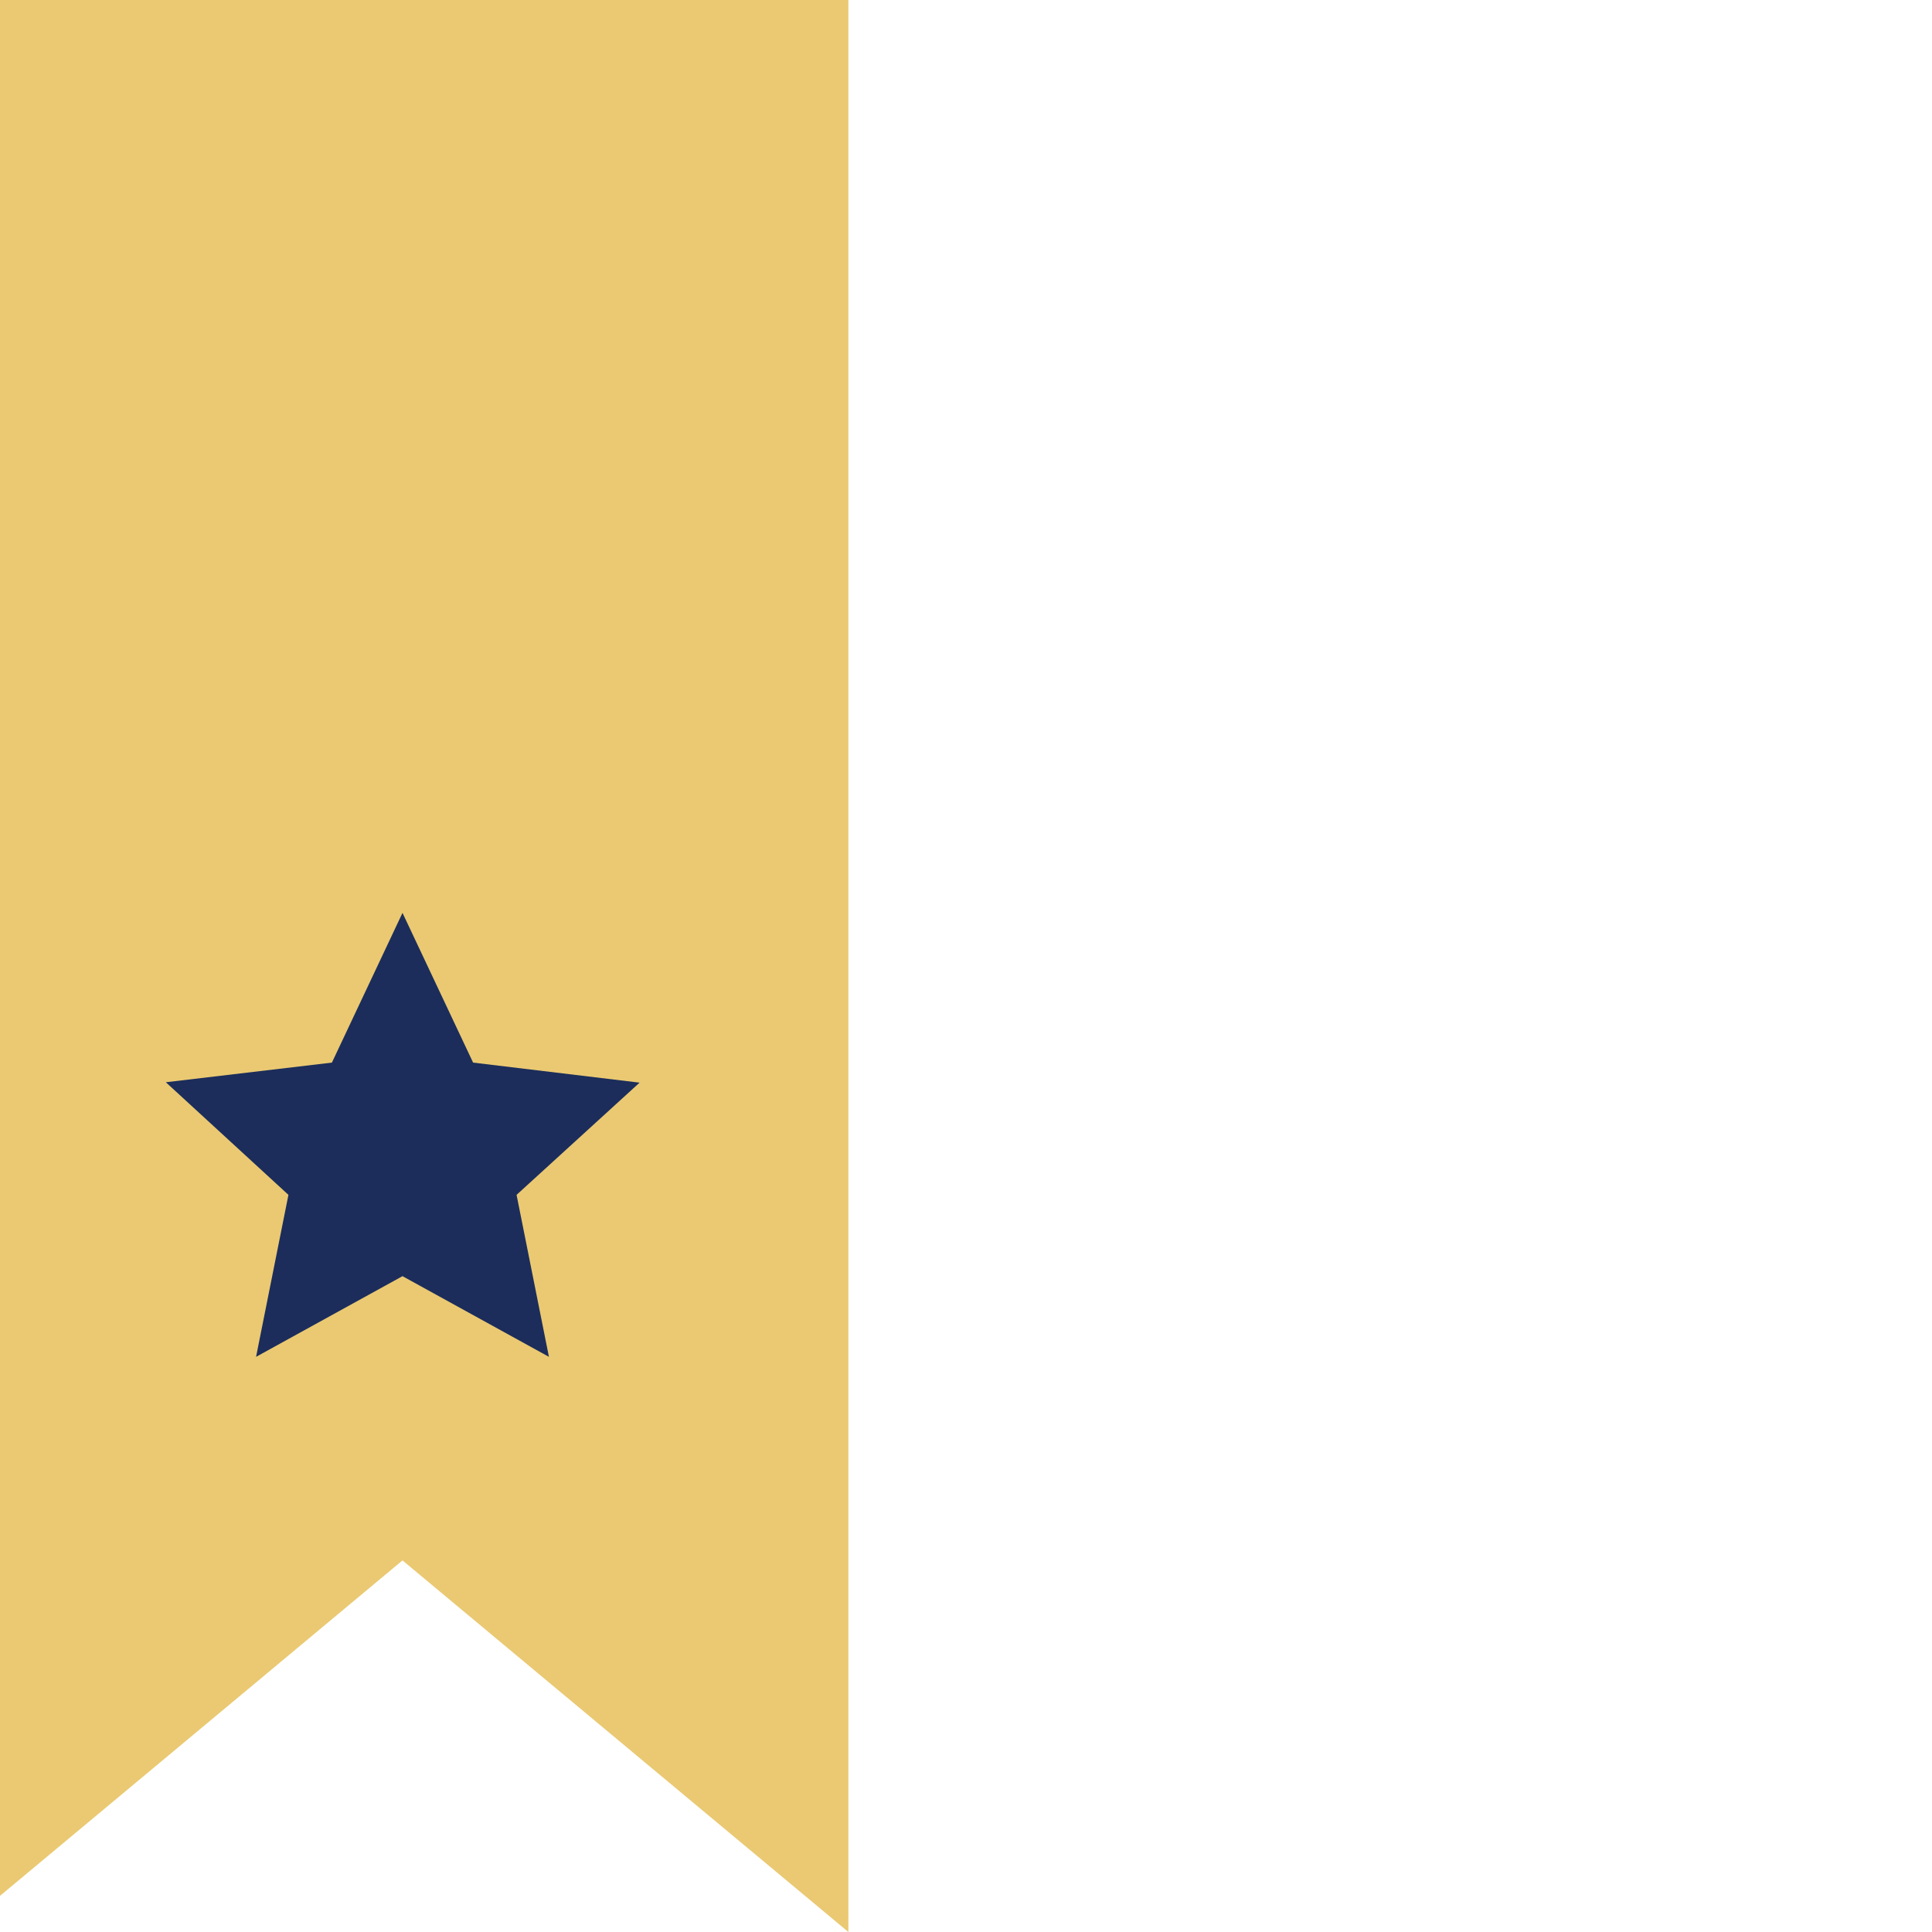
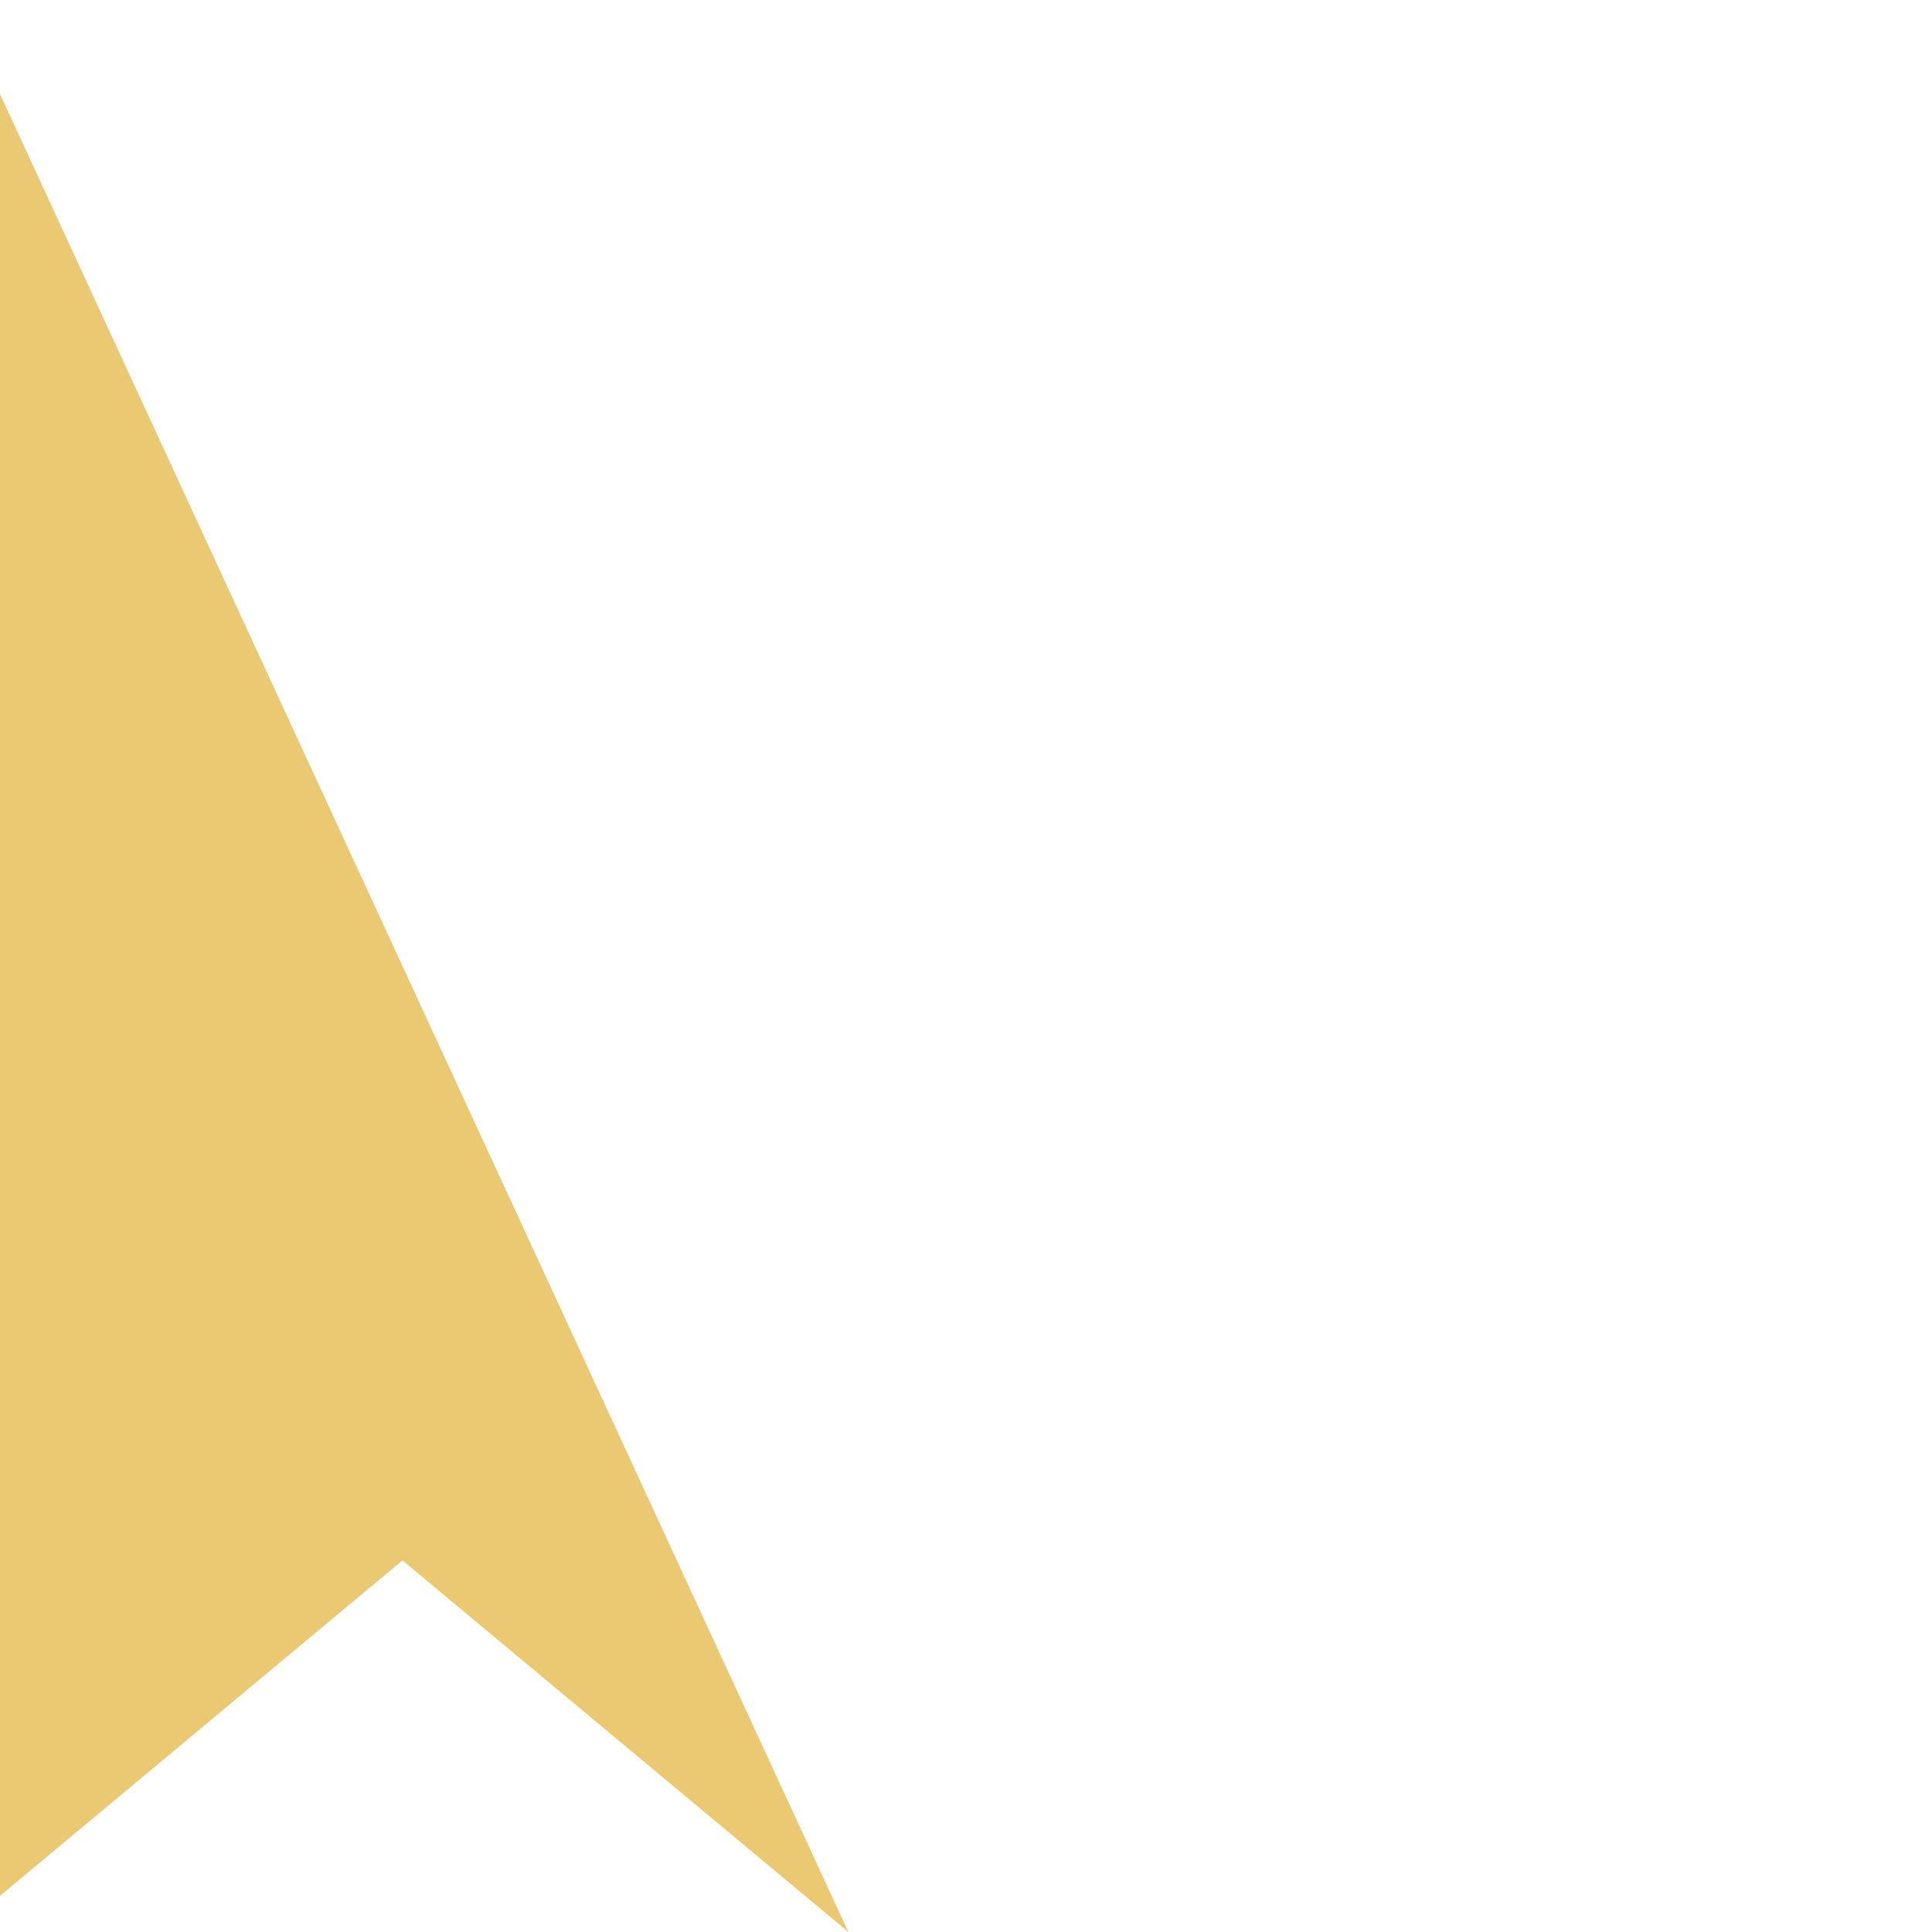
<svg xmlns="http://www.w3.org/2000/svg" viewBox="0 0 24 24" class="clr-btn" role="presentation" data-use="/cms/svg/site/ldt5duqxjlo.24.2501142115110.svg#featured" width="42" height="42">
-   <path class="fill-btn" d="M-0.539 0V24L5 19.384L10.539 24V0Z" stroke-opacity="0" stroke="#000000" fill="#EAC972" />
-   <polygon points="6.819 16.855 5 15.853 3.181 16.855 3.583 14.843 2.06 13.444 4.123 13.2 5 11.34 5.877 13.2 7.945 13.449 6.417 14.843 6.819 16.855" class="fill-white" stroke-opacity="0" stroke="#000000" fill="#1C2D5B" />
+   <path class="fill-btn" d="M-0.539 0V24L5 19.384L10.539 24Z" stroke-opacity="0" stroke="#000000" fill="#EAC972" />
</svg>